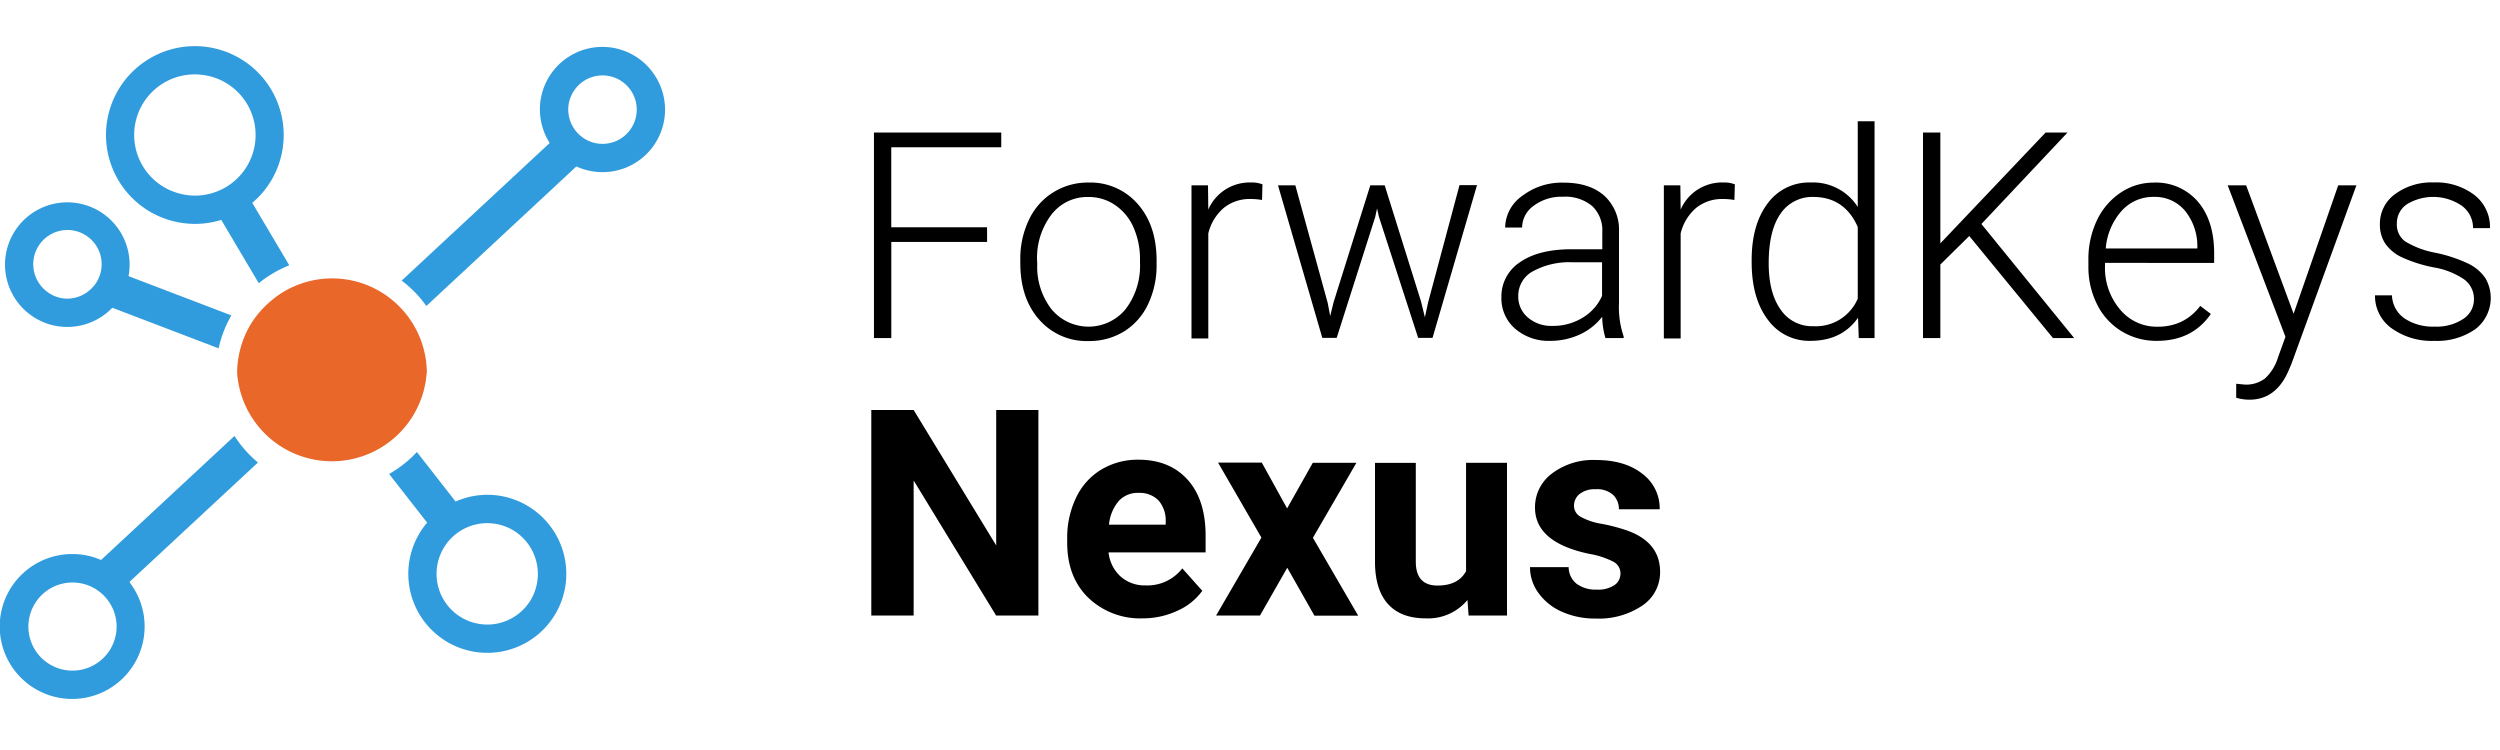
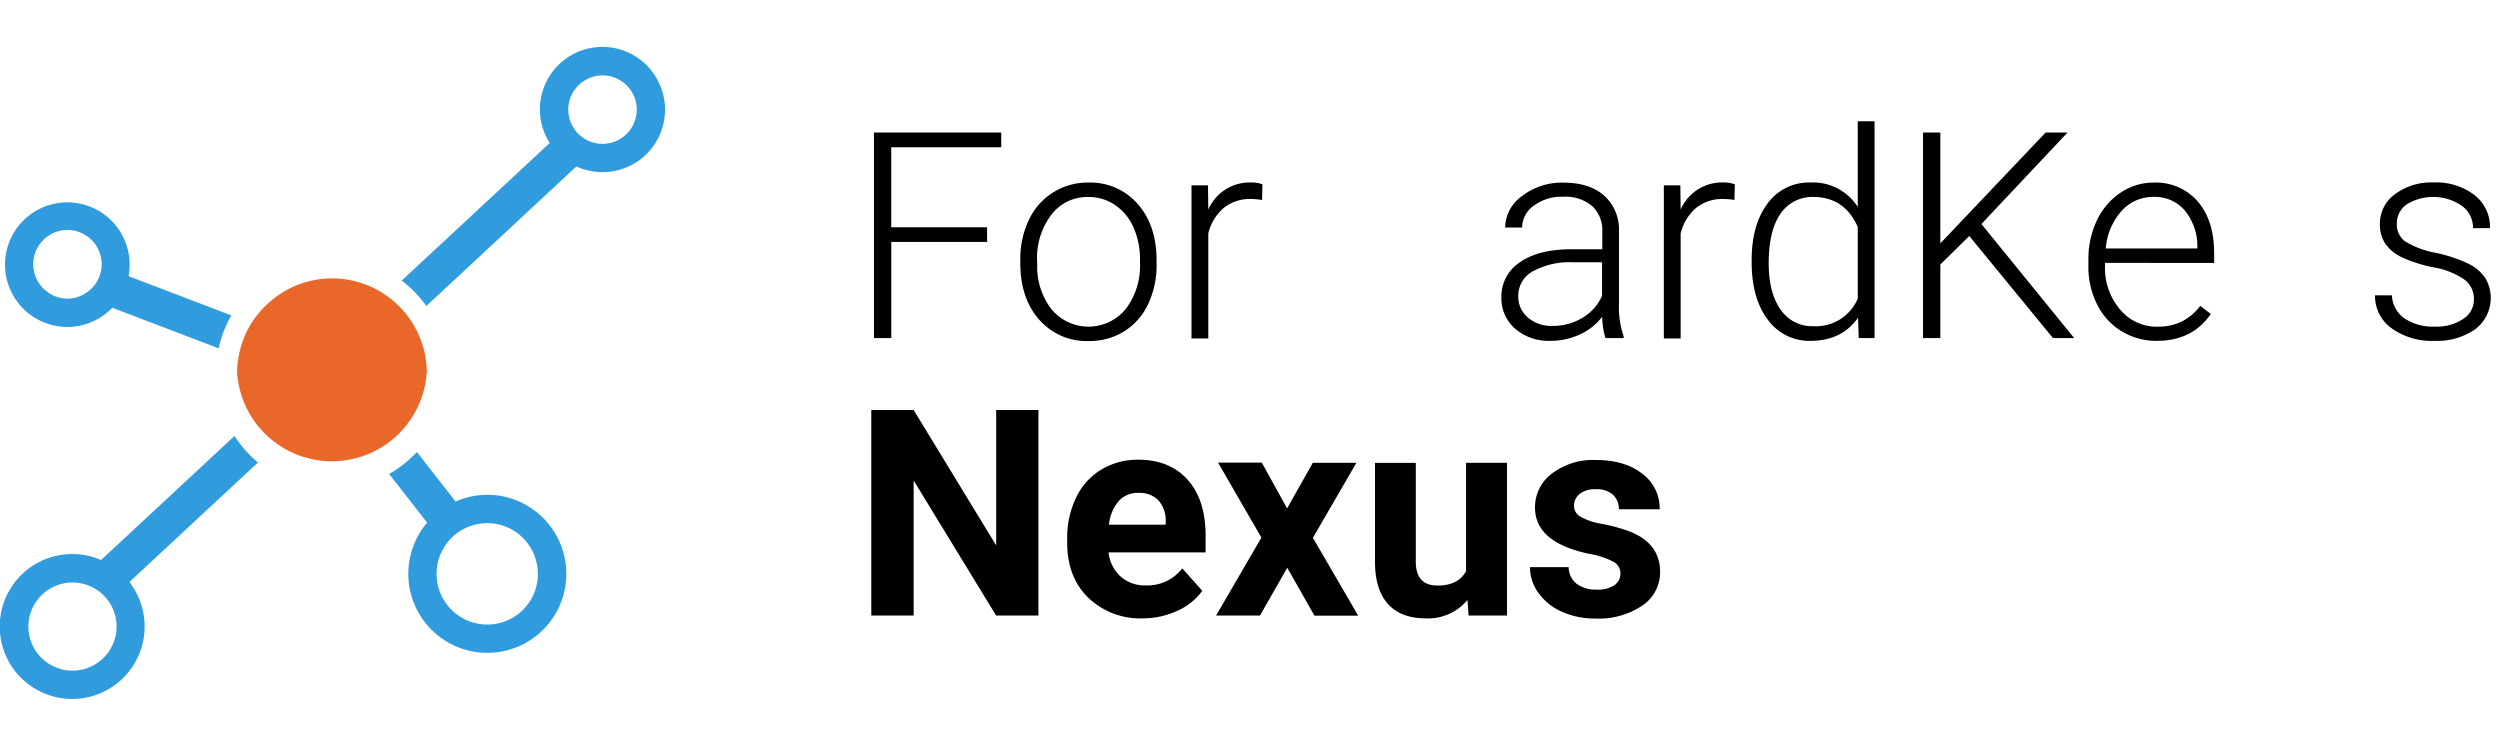
<svg xmlns="http://www.w3.org/2000/svg" id="Layer_1" data-name="Layer 1" viewBox="0 0 500 150">
  <defs>
    <style>.cls-1{fill:#319cdd;}.cls-2{fill:#e96729;}</style>
  </defs>
  <path d="M197.42,48.39H178.26V67.61h-3.47V26.51h25.46v2.94h-22v16h19.16Z" />
  <path d="M204.06,51.89A17.92,17.92,0,0,1,205.77,44a12.85,12.85,0,0,1,4.82-5.49,13,13,0,0,1,7.07-2,12.56,12.56,0,0,1,9.88,4.28q3.78,4.28,3.78,11.33v.71a18.1,18.1,0,0,1-1.7,8,12.73,12.73,0,0,1-4.82,5.46,13.18,13.18,0,0,1-7.08,1.92,12.59,12.59,0,0,1-9.87-4.27q-3.79-4.27-3.79-11.34Zm3.39.93a13.86,13.86,0,0,0,2.83,9,9.61,9.61,0,0,0,14.85,0A14.31,14.31,0,0,0,228,52.54v-.65a15.62,15.62,0,0,0-1.3-6.41A10.44,10.44,0,0,0,223,41a9.28,9.28,0,0,0-5.37-1.6,9,9,0,0,0-7.36,3.55,14.27,14.27,0,0,0-2.85,9.27Z" />
  <path d="M252.41,40a12.84,12.84,0,0,0-2.29-.2,8.25,8.25,0,0,0-5.34,1.76,9.68,9.68,0,0,0-3.12,5.13v21H238.3V37.07h3.3l.06,4.85a9,9,0,0,1,8.61-5.42,5.56,5.56,0,0,1,2.22.37Z" />
-   <path d="M265.54,60.58l.5,2.63.68-2.77,7.34-23.37h2.88l7.25,23.17.79,3.22.65-3,6.27-23.43h3.5l-8.89,30.54h-2.88l-7.85-24.22-.37-1.66-.36,1.69-7.71,24.19h-2.88L255.6,37.07h3.47Z" />
  <path d="M321.09,67.61a15.75,15.75,0,0,1-.65-4.26,11.9,11.9,0,0,1-4.53,3.57,14,14,0,0,1-5.83,1.25A10.23,10.23,0,0,1,303,65.72a8,8,0,0,1-2.72-6.21,8.17,8.17,0,0,1,3.71-7.06q3.71-2.6,10.34-2.6h6.13V46.38a6.67,6.67,0,0,0-2-5.15,8.37,8.37,0,0,0-5.89-1.88,9.23,9.23,0,0,0-5.84,1.81,5.38,5.38,0,0,0-2.31,4.35l-3.39,0a7.85,7.85,0,0,1,3.39-6.31,13,13,0,0,1,8.32-2.67q5.11,0,8.06,2.56a9.17,9.17,0,0,1,3,7.13V60.64a18,18,0,0,0,.93,6.63v.34Zm-10.62-2.43a11.28,11.28,0,0,0,6.06-1.64,9.64,9.64,0,0,0,3.88-4.37V52.45h-6a15.23,15.23,0,0,0-7.91,1.85,5.56,5.56,0,0,0-2.85,4.93,5.47,5.47,0,0,0,1.91,4.26A7.17,7.17,0,0,0,310.47,65.18Z" />
  <path d="M346.88,40a12.65,12.65,0,0,0-2.28-.2,8.28,8.28,0,0,0-5.35,1.76,9.68,9.68,0,0,0-3.12,5.13v21h-3.36V37.07h3.3l.06,4.85a9,9,0,0,1,8.61-5.42,5.65,5.65,0,0,1,2.23.37Z" />
  <path d="M350.33,52.06c0-4.75,1.06-8.52,3.17-11.34a10.23,10.23,0,0,1,8.63-4.22,10.6,10.6,0,0,1,9.42,4.89V24.25h3.36V67.61h-3.16l-.14-4.07q-3.24,4.63-9.54,4.63a10.19,10.19,0,0,1-8.51-4.24q-3.22-4.26-3.23-11.48Zm3.41.59c0,3.89.78,7,2.35,9.21a7.57,7.57,0,0,0,6.6,3.38,9.09,9.09,0,0,0,8.86-5.51V45.39q-2.62-5.94-8.8-6a7.69,7.69,0,0,0-6.64,3.34Q353.74,46.13,353.74,52.65Z" />
  <path d="M393.85,47.2l-5.78,5.7V67.61H384.6V26.51h3.47V48.67l21.05-22.16h4.38L396.28,44.8l18.55,22.81h-4.24Z" />
  <path d="M431.37,68.17a13.28,13.28,0,0,1-7.05-1.92,13,13,0,0,1-4.89-5.35,16.58,16.58,0,0,1-1.75-7.69V52a18.06,18.06,0,0,1,1.7-7.93,13.68,13.68,0,0,1,4.76-5.55,11.77,11.77,0,0,1,6.61-2,11.05,11.05,0,0,1,8.82,3.8q3.26,3.8,3.26,10.37v1.89H421v.65a12.78,12.78,0,0,0,3,8.65,9.48,9.48,0,0,0,7.5,3.46,11,11,0,0,0,4.78-1,10.55,10.55,0,0,0,3.77-3.16l2.12,1.61Q438.45,68.18,431.37,68.17Zm-.62-28.79a8.44,8.44,0,0,0-6.43,2.8,12.85,12.85,0,0,0-3.17,7.51h18.32v-.37A11.23,11.23,0,0,0,437,42.15,7.83,7.83,0,0,0,430.75,39.38Z" />
-   <path d="M458.72,62.75l8.92-25.68h3.64l-13,35.73-.68,1.58q-2.51,5.57-7.76,5.56a9.6,9.6,0,0,1-2.6-.39l0-2.8,1.75.17a6.27,6.27,0,0,0,4-1.22,9.44,9.44,0,0,0,2.61-4.22l1.49-4.12L445.54,37.07h3.69Z" />
  <path d="M494.79,59.85a4.81,4.81,0,0,0-2-4,15.4,15.4,0,0,0-6.08-2.38,28,28,0,0,1-6.31-2,8.47,8.47,0,0,1-3.33-2.72,6.87,6.87,0,0,1-1.09-3.9,7.26,7.26,0,0,1,3-6,12.19,12.19,0,0,1,7.73-2.36,12.59,12.59,0,0,1,8.2,2.53A8.1,8.1,0,0,1,498,45.62h-3.39a5.46,5.46,0,0,0-2.24-4.46,10.13,10.13,0,0,0-11-.3,4.58,4.58,0,0,0-2,3.86A4.17,4.17,0,0,0,481,48.26a17.77,17.77,0,0,0,6.13,2.3,29.08,29.08,0,0,1,6.66,2.23,8.65,8.65,0,0,1,3.29,2.85,7.85,7.85,0,0,1-2.05,10.22,13.33,13.33,0,0,1-8.14,2.31,13.73,13.73,0,0,1-8.66-2.58A7.94,7.94,0,0,1,475,59.06h3.39a5.87,5.87,0,0,0,2.49,4.61,10.24,10.24,0,0,0,6.09,1.65,9.56,9.56,0,0,0,5.7-1.55A4.64,4.64,0,0,0,494.79,59.85Z" />
  <path d="M207.68,123.1h-8.46l-16.49-27v27h-8.47V82h8.47l16.51,27.09V82h8.44Z" />
  <path d="M228.6,123.67a15,15,0,0,1-10.94-4.12q-4.22-4.12-4.22-11v-.79a18.4,18.4,0,0,1,1.78-8.23,13,13,0,0,1,5-5.59,14.11,14.11,0,0,1,7.44-2q6.26,0,9.86,4t3.6,11.21v3.33H221.71a7.58,7.58,0,0,0,2.39,4.8,7.21,7.21,0,0,0,5,1.8,8.81,8.81,0,0,0,7.36-3.41l4,4.49a12.24,12.24,0,0,1-5,4A16.27,16.27,0,0,1,228.6,123.67Zm-.93-25.09a5.09,5.09,0,0,0-3.94,1.64,8.5,8.5,0,0,0-1.93,4.71h11.34v-.66a6.06,6.06,0,0,0-1.46-4.21A5.28,5.28,0,0,0,227.67,98.58Z" />
  <path d="M257.42,101.68l5.14-9.12h8.72l-8.7,15,9.06,15.58h-8.75l-5.44-9.59L252,123.1h-8.78l9.06-15.58-8.67-15h8.75Z" />
  <path d="M293.49,120a10.21,10.21,0,0,1-8.35,3.67q-4.92,0-7.5-2.82T275,112.58v-20h8.16v19.76q0,4.77,4.35,4.77,4.14,0,5.7-2.88V92.56h8.19V123.1h-7.68Z" />
  <path d="M324.09,114.67a2.62,2.62,0,0,0-1.48-2.36,16.67,16.67,0,0,0-4.76-1.54Q307,108.49,307,101.51a8.39,8.39,0,0,1,3.37-6.79A13.64,13.64,0,0,1,319.15,92q5.82,0,9.3,2.74a8.63,8.63,0,0,1,3.49,7.11h-8.16A3.94,3.94,0,0,0,322.65,99a4.79,4.79,0,0,0-3.53-1.15,4.84,4.84,0,0,0-3.19.94,3,3,0,0,0-1.13,2.37,2.5,2.5,0,0,0,1.29,2.18,12.94,12.94,0,0,0,4.33,1.44,36.24,36.24,0,0,1,5.14,1.37q6.46,2.37,6.46,8.22a8,8,0,0,1-3.58,6.76,15.49,15.49,0,0,1-9.26,2.58,16.22,16.22,0,0,1-6.82-1.37,11.44,11.44,0,0,1-4.67-3.75,8.72,8.72,0,0,1-1.69-5.16h7.73a4.27,4.27,0,0,0,1.61,3.34,6.39,6.39,0,0,0,4,1.15,5.85,5.85,0,0,0,3.54-.89A2.76,2.76,0,0,0,324.09,114.67Z" />
  <path class="cls-1" d="M105.37,101.09a15.67,15.67,0,0,0-14.25-.78L83.38,90.4a23.37,23.37,0,0,1-5.56,4.39l7.61,9.74a14.42,14.42,0,0,0-1.64,2.32,15.8,15.8,0,1,0,21.58-5.76Zm.86,18.76A10.14,10.14,0,1,1,102.54,106,10.2,10.2,0,0,1,106.23,119.85Z" />
-   <path class="cls-1" d="M50.45,40.57a17.56,17.56,0,0,0,5.81-9.47A17.77,17.77,0,1,0,34.87,44.29a18.32,18.32,0,0,0,4.12.49,17.78,17.78,0,0,0,5.26-.8l7.5,12.66a23.52,23.52,0,0,1,6.11-3.58ZM39,39.12a11.82,11.82,0,0,1-2.82-.34A12.11,12.11,0,0,1,39,14.88a12.83,12.83,0,0,1,2.81.33A12.12,12.12,0,0,1,39,39.12Z" />
  <path class="cls-1" d="M130.48,14.38A12.5,12.5,0,0,0,109.94,28.6L80.33,56.12a22.89,22.89,0,0,1,4.94,5.08l30-27.91a12.71,12.71,0,0,0,5.24,1.14,12.5,12.5,0,0,0,10-20Zm-3.2,8.49a6.84,6.84,0,0,1-6.76,5.9A6.87,6.87,0,0,1,113.71,21a6.88,6.88,0,0,1,2.66-4.52,6.84,6.84,0,0,1,10.91,6.41Z" />
  <path class="cls-1" d="M25.9,116.38,51.59,92.5a23.51,23.51,0,0,1-4.69-5.31L20.21,112a14.15,14.15,0,0,0-5.73-1.19A14.49,14.49,0,1,0,26,116.57C26,116.5,25.94,116.44,25.9,116.38Zm-2.66,10.13a8.83,8.83,0,0,1-15.79,4.11,8.82,8.82,0,1,1,15.79-4.11Z" />
  <path class="cls-1" d="M25.71,55.23a12.46,12.46,0,1,0-3.25,6.32l21.27,8.12a22.77,22.77,0,0,1,2.54-6.59Zm-7.1,2.13a6.88,6.88,0,0,1-5.19,2.37A6.77,6.77,0,0,1,9,58a6.84,6.84,0,1,1,9.66-.68Z" />
  <path class="cls-2" d="M85.33,74.63a19,19,0,0,1-37.9,0,17.45,17.45,0,0,1,.32-3.41,18.7,18.7,0,0,1,2.54-6.6A19,19,0,0,1,54,60.35a18.35,18.35,0,0,1,6.1-3.58,18.88,18.88,0,0,1,17.1,2.29,19,19,0,0,1,8.17,15.57Z" />
</svg>